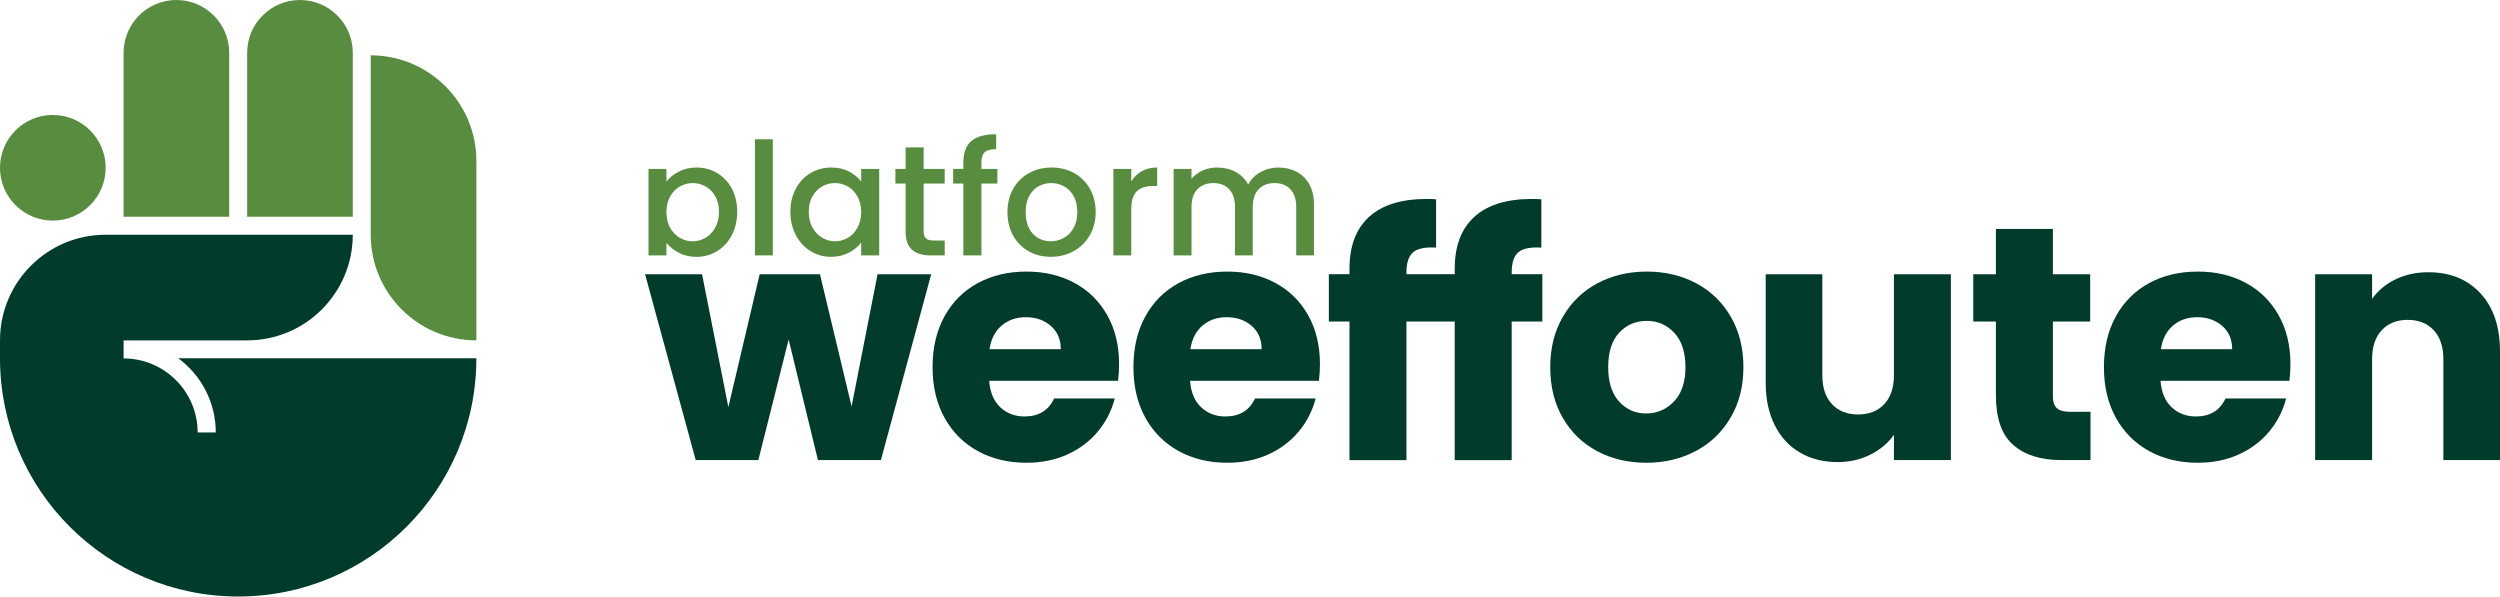
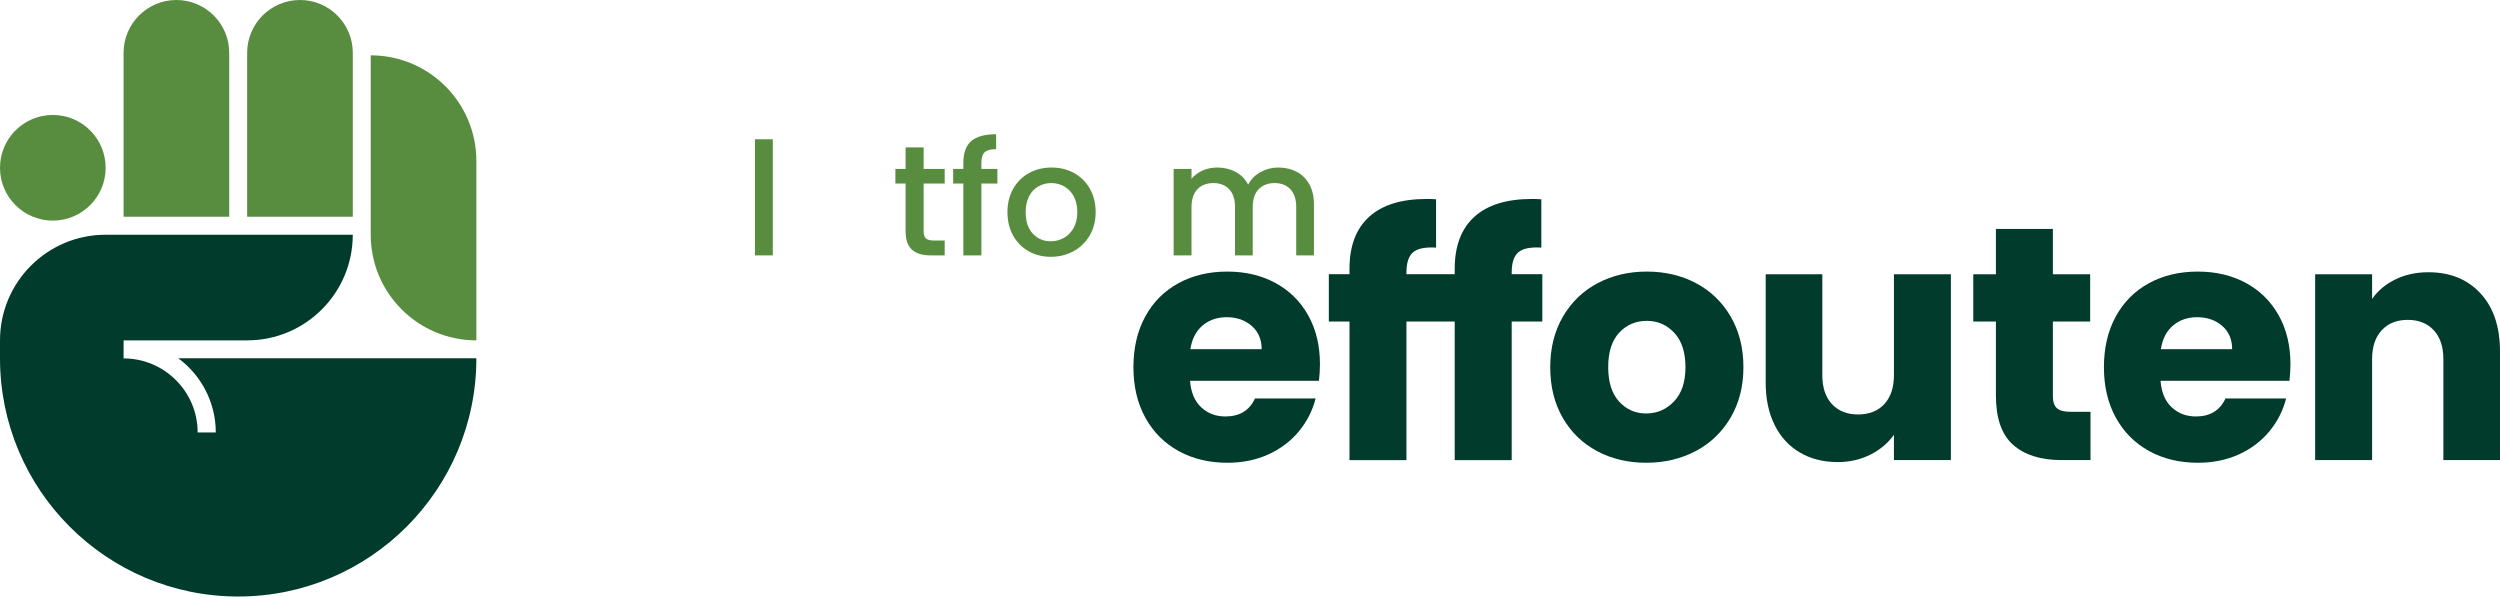
<svg xmlns="http://www.w3.org/2000/svg" id="a" data-name="Layer_1" width="1080" height="257.694" viewBox="0 0 1080 257.694">
  <g>
    <path d="M205.791,69.542v77.491s0,0,0,0c-25.205,0-45.637-20.433-45.637-45.637V23.905s0,0,0,0c25.205,0,45.637,20.433,45.637,45.637Z" fill="#588c3f" />
    <path d="M76.204,0h0C88.798,0,99.023,10.225,99.023,22.819v70.821h-45.637V22.819C53.386,10.225,63.61,0,76.204,0Z" fill="#588c3f" />
    <path d="M129.59,0h0C142.184,0,152.409,10.225,152.409,22.819v70.821h-45.637V22.819C106.772,10.225,116.996,0,129.59,0Z" fill="#588c3f" />
    <path d="M205.791,154.78c0,56.828-46.067,102.913-102.895,102.913S.001,211.609.001,154.78v-7.741C.001,121.827,20.439,101.407,45.634,101.407h106.765c0,25.195-20.42,45.633-45.633,45.633h-53.374v7.795c17.635,0,31.995,14.343,31.995,31.995h7.831c0-13.113-6.367-24.779-16.188-32.05h128.759Z" fill="#003b2b" />
    <circle cx="22.819" cy="72.482" r="22.819" fill="#588c3f" />
  </g>
  <g>
    <g>
-       <path d="M402.274,118.472l-21.727,80.287h-27.194l-12.661-52.086-13.094,52.086h-27.051l-21.869-80.287h24.603l11.367,57.41,13.525-57.41h26.043l13.669,57.122,11.223-57.122h23.166Z" fill="#003b2b" />
-       <path d="M483.007,164.516h-55.683c.382,4.987,1.99,8.801,4.82,11.438,2.828,2.64,6.306,3.957,10.432,3.957,6.137,0,10.406-2.591,12.804-7.769h26.188c-1.345,5.276-3.766,10.024-7.267,14.243-3.503,4.223-7.891,7.532-13.165,9.929-5.277,2.398-11.176,3.597-17.698,3.597-7.866,0-14.87-1.676-21.006-5.035-6.14-3.356-10.936-8.153-14.389-14.389-3.452-6.234-5.179-13.524-5.179-21.869s1.701-15.634,5.108-21.871c3.404-6.235,8.176-11.03,14.315-14.389,6.138-3.356,13.188-5.035,21.151-5.035,7.769,0,14.676,1.633,20.72,4.892,6.043,3.262,10.767,7.914,14.172,13.957,3.404,6.044,5.108,13.094,5.108,21.151,0,2.303-.143,4.701-.431,7.195ZM458.259,150.846c0-4.219-1.439-7.575-4.317-10.072-2.877-2.492-6.474-3.74-10.791-3.74-4.125,0-7.603,1.2-10.431,3.597-2.831,2.398-4.582,5.805-5.252,10.215h30.792Z" fill="#003b2b" />
      <path d="M569.783,164.516h-55.683c.382,4.987,1.99,8.801,4.82,11.438,2.828,2.64,6.306,3.957,10.432,3.957,6.137,0,10.406-2.591,12.804-7.769h26.188c-1.345,5.276-3.766,10.024-7.267,14.243-3.503,4.223-7.891,7.532-13.165,9.929-5.277,2.398-11.176,3.597-17.698,3.597-7.866,0-14.87-1.676-21.006-5.035-6.14-3.356-10.936-8.153-14.389-14.389-3.452-6.234-5.179-13.524-5.179-21.869s1.701-15.634,5.108-21.871c3.404-6.235,8.176-11.03,14.315-14.389,6.138-3.356,13.188-5.035,21.151-5.035,7.769,0,14.676,1.633,20.72,4.892,6.043,3.262,10.767,7.914,14.172,13.957,3.404,6.044,5.108,13.094,5.108,21.151,0,2.303-.143,4.701-.431,7.195ZM545.035,150.846c0-4.219-1.439-7.575-4.317-10.072-2.877-2.492-6.474-3.74-10.791-3.74-4.125,0-7.603,1.2-10.431,3.597-2.831,2.398-4.582,5.805-5.252,10.215h30.792Z" fill="#003b2b" />
      <path d="M666.286,118.468v20.438h-13.235v59.86h-24.617v-59.86h-20.853v59.86h-24.602v-59.86h-8.922v-20.438h8.922v-2.297c0-9.885,2.831-17.385,8.492-22.512,5.647-5.143,13.946-7.707,24.884-7.707,1.823,0,3.172.059,4.031.148v20.868c-4.698-.296-8.018.385-9.93,2.015-1.912,1.63-2.875,4.55-2.875,8.774v.711h20.853v-2.297c0-9.885,2.831-17.385,8.492-22.512,5.661-5.143,13.961-7.707,24.899-7.707,1.823,0,3.157.059,4.031.148v20.868c-4.713-.296-8.018.385-9.93,2.015-1.927,1.63-2.875,4.55-2.875,8.774v.711h13.235Z" fill="#003b2b" />
      <path d="M689.92,194.875c-6.283-3.356-11.223-8.153-14.819-14.389-3.598-6.234-5.396-13.524-5.396-21.869,0-8.25,1.821-15.515,5.467-21.798,3.644-6.283,8.633-11.102,14.964-14.462,6.331-3.356,13.428-5.035,21.294-5.035s14.964,1.679,21.296,5.035c6.331,3.359,11.317,8.179,14.964,14.462,3.644,6.283,5.467,13.548,5.467,21.798s-1.847,15.517-5.539,21.798c-3.694,6.283-8.73,11.104-15.107,14.46-6.381,3.359-13.504,5.035-21.367,5.035s-14.942-1.676-21.224-5.035ZM723.158,173.436c3.309-3.453,4.963-8.392,4.963-14.819s-1.607-11.367-4.82-14.821c-3.215-3.453-7.171-5.18-11.871-5.18-4.796,0-8.777,1.705-11.942,5.108-3.165,3.407-4.747,8.37-4.747,14.893,0,6.428,1.557,11.366,4.675,14.819,3.116,3.453,7.027,5.18,11.728,5.18s8.704-1.727,12.014-5.18Z" fill="#003b2b" />
      <path d="M842.78,118.472v80.287h-24.603v-10.935c-2.495,3.549-5.878,6.402-10.144,8.561-4.27,2.158-8.992,3.236-14.172,3.236-6.14,0-11.56-1.366-16.259-4.1-4.701-2.734-8.345-6.691-10.935-11.87-2.591-5.18-3.885-11.27-3.885-18.274v-46.906h24.46v43.598c0,5.372,1.389,9.545,4.173,12.518,2.78,2.974,6.522,4.459,11.223,4.459,4.795,0,8.584-1.485,11.367-4.459,2.78-2.973,4.173-7.145,4.173-12.518v-43.598h24.603Z" fill="#003b2b" />
      <path d="M903.096,177.896v20.863h-12.518c-8.92,0-15.876-2.181-20.863-6.546-4.989-4.364-7.481-11.486-7.481-21.367v-31.942h-9.784v-20.432h9.784v-19.568h24.603v19.568h16.116v20.432h-16.116v32.23c0,2.398.576,4.125,1.727,5.18,1.152,1.057,3.07,1.582,5.756,1.582h8.777Z" fill="#003b2b" />
      <path d="M989.037,164.516h-55.683c.382,4.987,1.99,8.801,4.82,11.438,2.828,2.64,6.306,3.957,10.432,3.957,6.137,0,10.406-2.591,12.804-7.769h26.188c-1.345,5.276-3.766,10.024-7.267,14.243-3.503,4.223-7.891,7.532-13.165,9.929-5.277,2.398-11.176,3.597-17.698,3.597-7.866,0-14.87-1.676-21.006-5.035-6.14-3.356-10.936-8.153-14.389-14.389-3.452-6.234-5.179-13.524-5.179-21.869s1.701-15.634,5.108-21.871c3.404-6.235,8.176-11.03,14.315-14.389,6.138-3.356,13.188-5.035,21.151-5.035,7.769,0,14.676,1.633,20.72,4.892,6.043,3.262,10.767,7.914,14.172,13.957,3.404,6.044,5.108,13.094,5.108,21.151,0,2.303-.143,4.701-.431,7.195ZM964.289,150.846c0-4.219-1.439-7.575-4.317-10.072-2.877-2.492-6.474-3.74-10.791-3.74-4.125,0-7.603,1.2-10.431,3.597-2.831,2.398-4.582,5.805-5.252,10.215h30.792Z" fill="#003b2b" />
      <path d="M1071.582,126.746c5.613,6.092,8.418,14.46,8.418,25.107v46.906h-24.46v-43.596c0-5.371-1.392-9.544-4.173-12.518-2.783-2.973-6.525-4.461-11.223-4.461s-8.442,1.488-11.224,4.461c-2.783,2.974-4.173,7.147-4.173,12.518v43.596h-24.603v-80.287h24.603v10.648c2.494-3.547,5.85-6.354,10.072-8.418,4.22-2.061,8.969-3.093,14.245-3.093,9.4,0,16.906,3.047,22.517,9.137Z" fill="#003b2b" />
    </g>
    <g>
-       <path d="M316.168,81.515c-1.535-2.894-3.661-5.132-6.348-6.747-2.686-1.599-5.66-2.398-8.906-2.398-2.846,0-5.404.591-7.659,1.759-2.27,1.183-4.061,2.622-5.356,4.349v-5.501h-7.739v37.351h7.739v-5.421c1.391,1.727,3.198,3.15,5.42,4.317.879.463,1.823.831,2.814,1.103,1.487.416,3.07.623,4.781.623,1.615,0,3.182-.208,4.669-.623,1.487-.416,2.894-1.04,4.237-1.855,2.686-1.647,4.813-3.949,6.348-6.923,1.535-2.958,2.302-6.316,2.302-10.057s-.767-7.083-2.302-9.977ZM309.005,98.271c-1.055,1.935-2.462,3.422-4.205,4.429-1.727,1.023-3.598,1.535-5.58,1.535-1.951,0-3.789-.496-5.532-1.487-1.743-1.008-3.134-2.462-4.205-4.381-1.055-1.919-1.583-4.173-1.583-6.748s.528-4.812,1.583-6.715c1.071-1.887,2.462-3.341,4.205-4.333,1.743-.991,3.582-1.487,5.532-1.487,1.983,0,3.853.48,5.58,1.455,1.743.976,3.15,2.398,4.205,4.269,1.071,1.871,1.599,4.109,1.599,6.683s-.528,4.829-1.599,6.779Z" fill="#588c3f" />
      <path d="M326.129,60.169v50.158h7.723v-50.158h-7.723Z" fill="#588c3f" />
-       <path d="M372.034,72.976v5.42c-1.311-1.711-3.07-3.149-5.261-4.301-2.191-1.151-4.765-1.727-7.691-1.727-3.262,0-6.236.799-8.922,2.398-2.686,1.615-4.813,3.853-6.364,6.747-1.567,2.894-2.35,6.22-2.35,9.977s.783,7.099,2.35,10.057c1.551,2.974,3.662,5.277,6.332,6.923,1.327.815,2.734,1.439,4.205,1.855,1.471.416,3.006.623,4.605.623,1.711,0,3.31-.208,4.797-.623,1.039-.288,2.015-.671,2.942-1.152,2.255-1.167,4.045-2.638,5.356-4.397v5.549h7.787v-37.351h-7.787ZM370.435,98.367c-1.055,1.919-2.446,3.374-4.173,4.381-1.711.991-3.566,1.487-5.548,1.487-1.951,0-3.789-.512-5.532-1.535-1.743-1.008-3.15-2.494-4.205-4.429-1.055-1.951-1.599-4.205-1.599-6.779s.544-4.813,1.599-6.683c1.055-1.871,2.446-3.294,4.173-4.269,1.711-.975,3.566-1.455,5.564-1.455,1.983,0,3.837.496,5.548,1.487,1.727.992,3.118,2.446,4.173,4.333,1.055,1.903,1.599,4.141,1.599,6.715s-.544,4.829-1.599,6.748Z" fill="#588c3f" />
      <path d="M408.106,79.276v-6.3h-9.098v-9.289h-7.787v9.289h-4.413v6.3h4.413v20.69c0,3.662.927,6.3,2.782,7.931s4.509,2.43,7.995,2.43h6.108v-6.428h-4.749c-1.583,0-2.702-.304-3.358-.927-.656-.607-.991-1.615-.991-3.006v-20.69h9.098Z" fill="#588c3f" />
      <path d="M423.967,72.976v-2.638c0-2.175.464-3.694,1.423-4.589.943-.879,2.59-1.311,4.941-1.311v-6.443c-4.877,0-8.458.975-10.745,2.942-2.27,1.967-3.422,5.1-3.422,9.402v2.638h-4.397v6.3h4.397v31.051h7.803v-31.051h6.907v-6.3h-6.907Z" fill="#588c3f" />
      <path d="M470.815,81.515c-1.679-2.926-3.965-5.196-6.843-6.779-2.894-1.583-6.14-2.366-9.705-2.366s-6.795.783-9.689,2.366c-2.894,1.583-5.18,3.853-6.859,6.779-1.663,2.942-2.494,6.316-2.494,10.105,0,3.838.815,7.227,2.43,10.137,1.631,2.91,3.869,5.18,6.715,6.779,1.407.799,2.894,1.391,4.461,1.791,1.615.416,3.326.623,5.101.623,1.807,0,3.534-.208,5.196-.623,1.615-.4,3.15-.992,4.605-1.791,2.958-1.599,5.292-3.869,7.019-6.811,1.711-2.942,2.574-6.3,2.574-10.105s-.847-7.163-2.51-10.105ZM463.764,98.543c-1.087,1.887-2.494,3.31-4.237,4.269-1.743.944-3.614,1.423-5.596,1.423-3.118,0-5.708-1.103-7.771-3.294-2.047-2.19-3.07-5.293-3.07-9.322,0-2.702.496-5.004,1.487-6.875s2.334-3.294,4.029-4.237c1.695-.959,3.534-1.423,5.532-1.423,1.983,0,3.837.464,5.548,1.423,1.727.944,3.102,2.367,4.141,4.237,1.039,1.871,1.567,4.173,1.567,6.875,0,2.718-.544,5.021-1.631,6.923Z" fill="#588c3f" />
-       <path d="M493.216,73.968c-1.871,1.055-3.374,2.542-4.509,4.429v-5.42h-7.723v37.351h7.723v-19.651c0-3.805.783-6.46,2.35-8.011,1.551-1.535,3.837-2.302,6.875-2.302h1.967v-7.995c-2.574,0-4.813.527-6.683,1.599Z" fill="#588c3f" />
      <path d="M565.631,79.628c-1.343-2.398-3.166-4.205-5.5-5.436-2.318-1.215-4.957-1.823-7.899-1.823-2.75,0-5.324.671-7.723,1.999-2.398,1.327-4.157,3.134-5.292,5.388-1.263-2.398-3.07-4.221-5.42-5.484-2.35-1.263-5.021-1.903-7.995-1.903-2.223,0-4.301.431-6.252,1.279-1.935.863-3.534,2.062-4.813,3.598v-4.269h-7.723v37.351h7.723v-20.866c0-3.358.847-5.916,2.542-7.707,1.695-1.775,3.997-2.67,6.891-2.67s5.181.895,6.843,2.67c1.679,1.791,2.51,4.349,2.51,7.707v20.866h7.659v-20.866c0-3.358.847-5.916,2.542-7.707,1.695-1.775,3.997-2.67,6.891-2.67,2.878,0,5.164.895,6.843,2.67,1.663,1.791,2.51,4.349,2.51,7.707v20.866h7.659v-22.033c0-3.39-.672-6.284-1.999-8.666Z" fill="#588c3f" />
    </g>
  </g>
</svg>